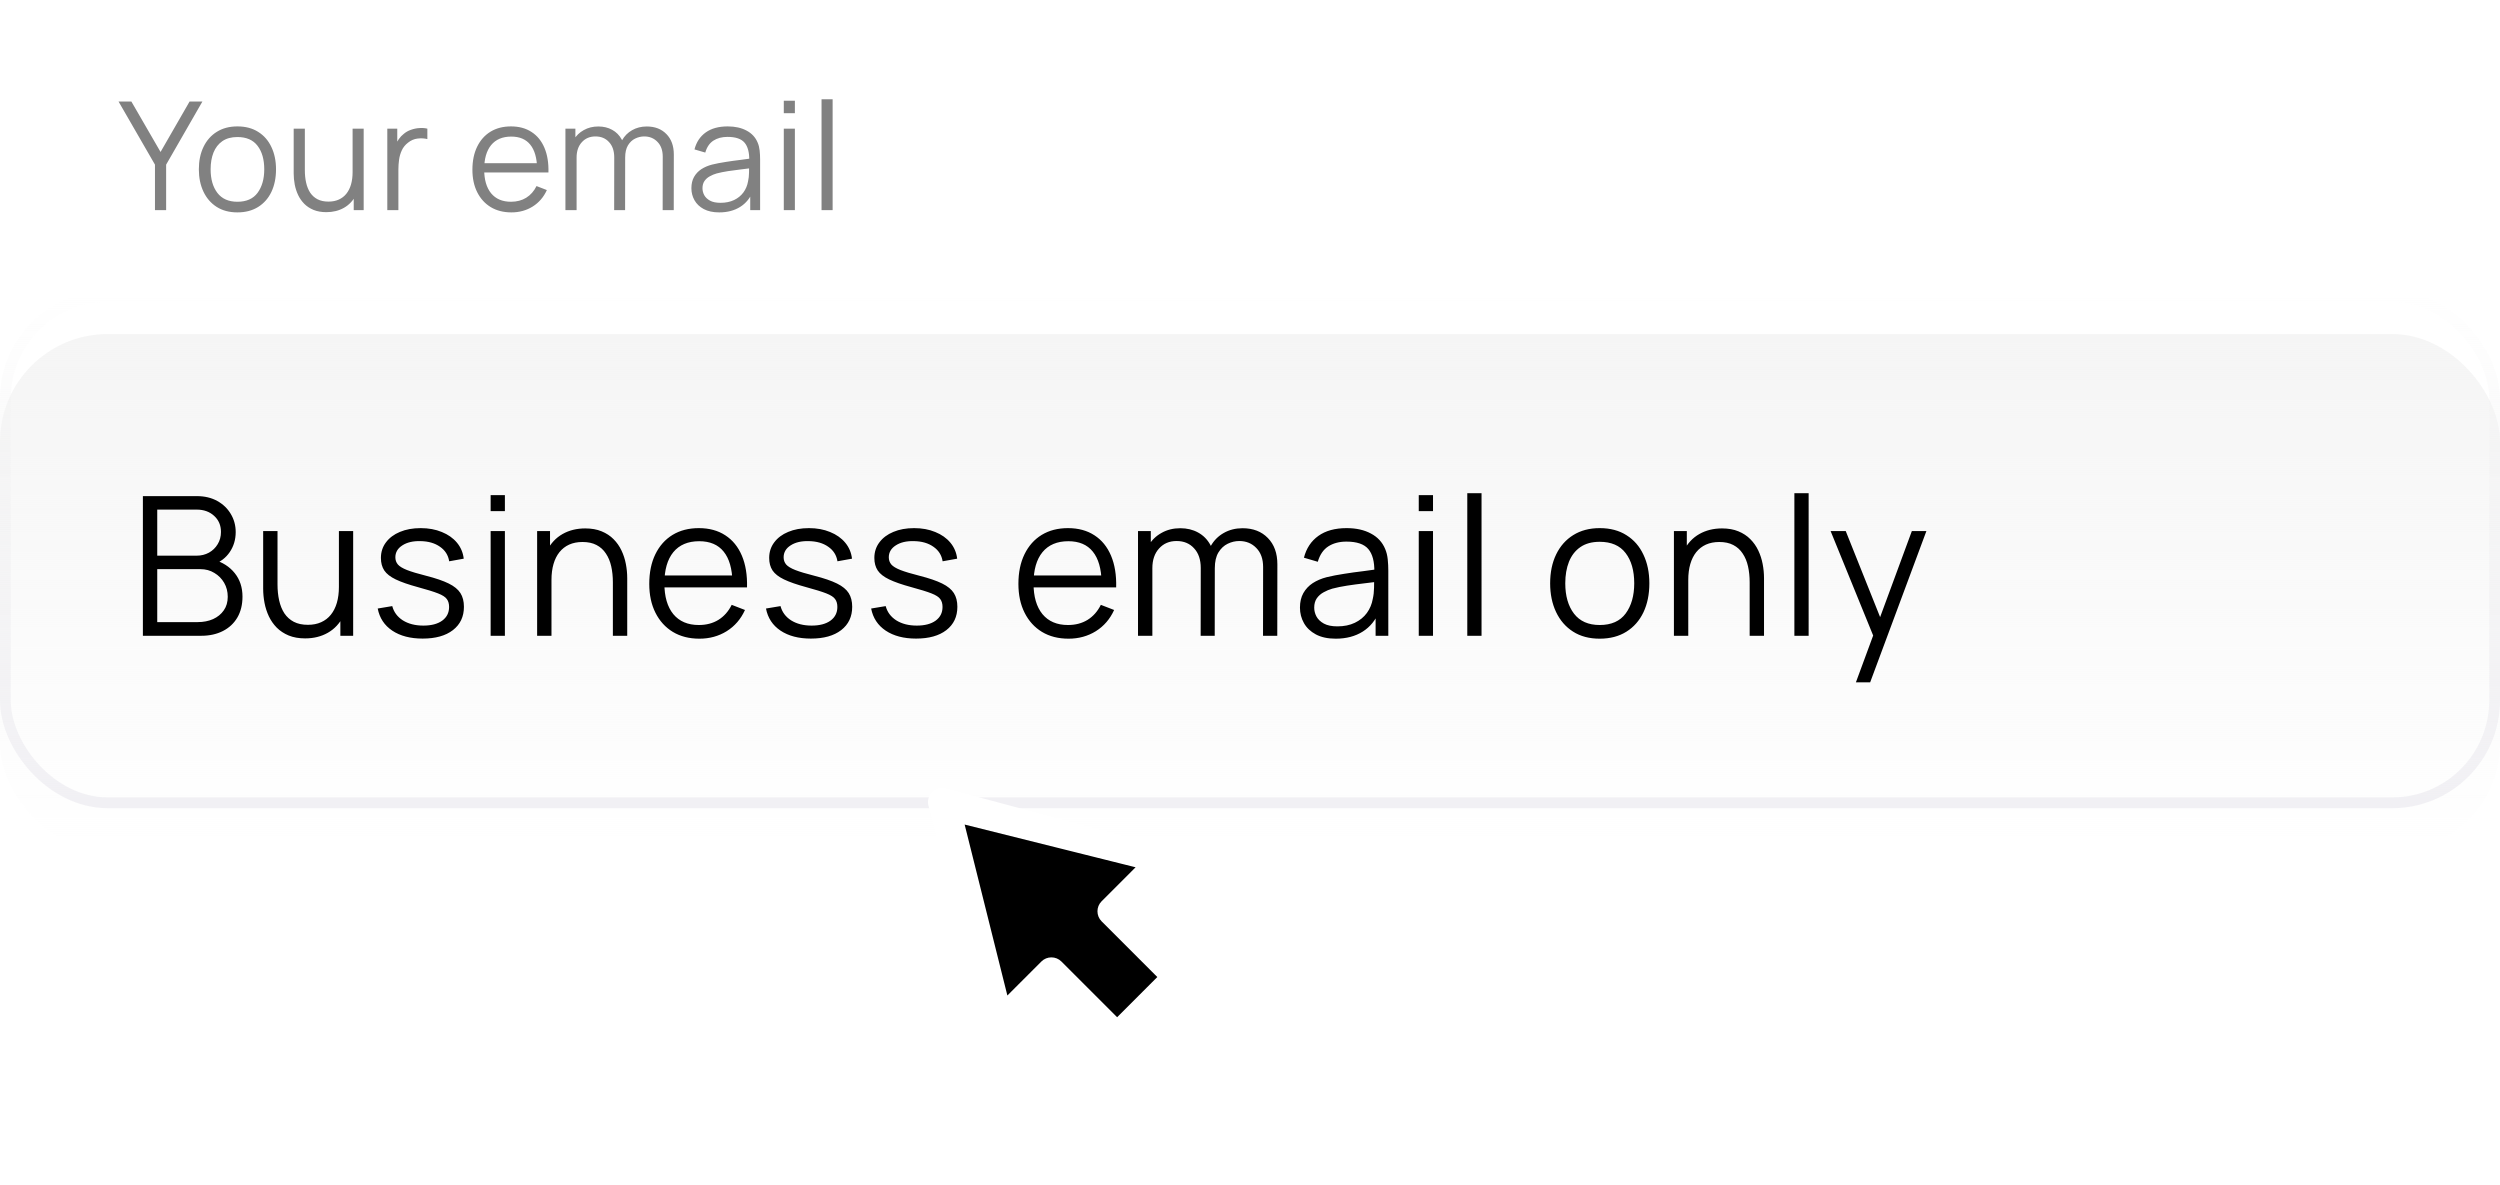
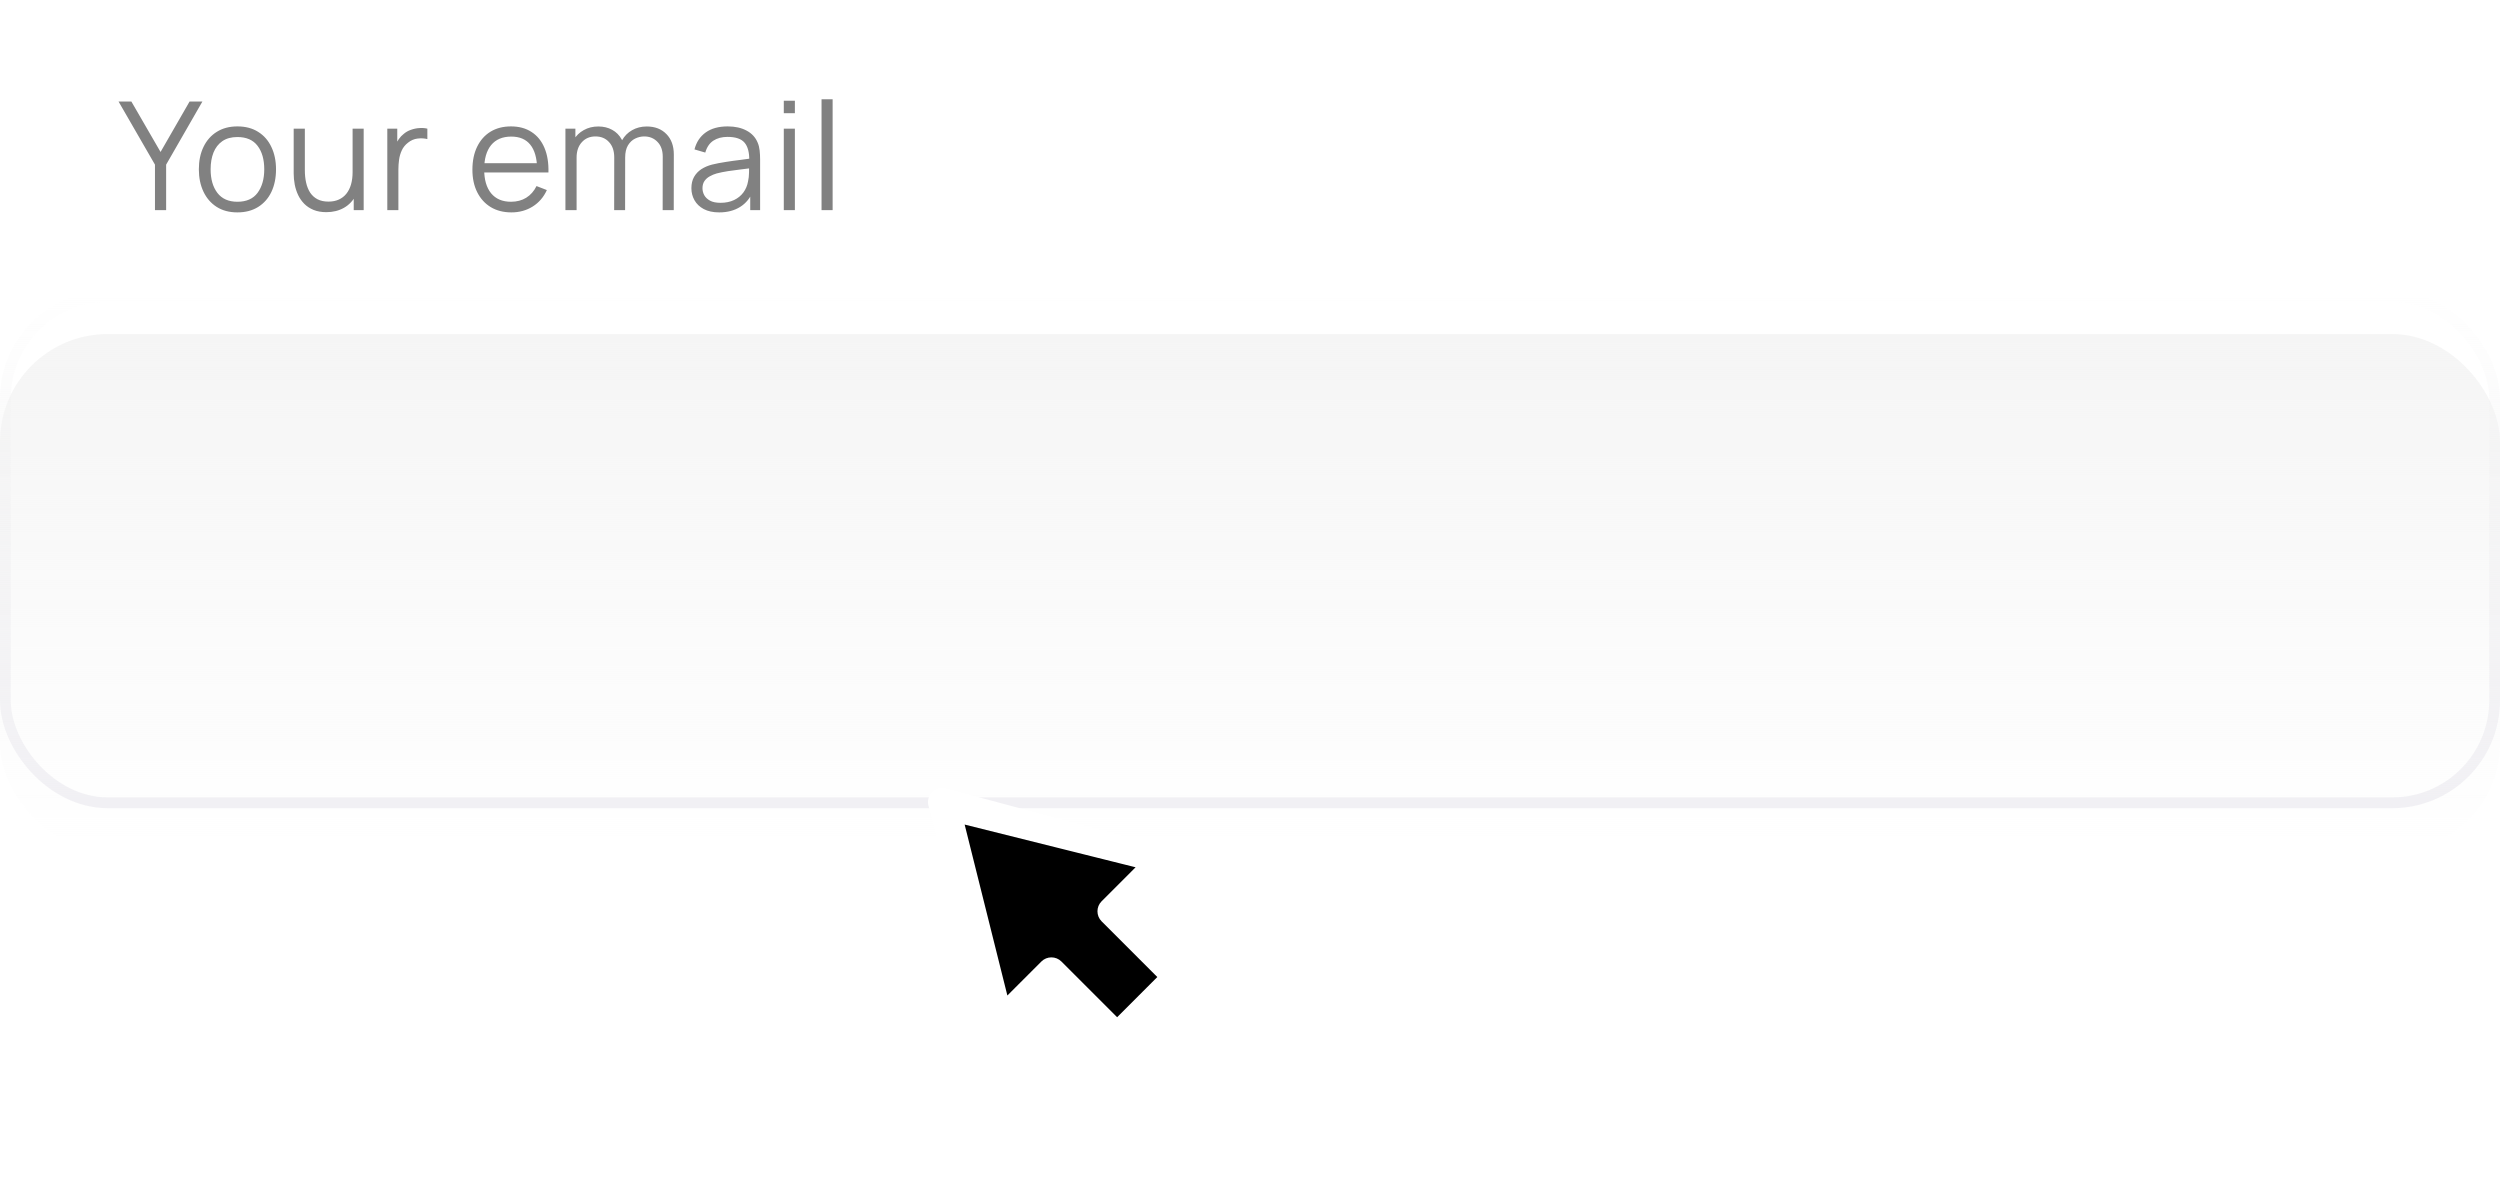
<svg xmlns="http://www.w3.org/2000/svg" width="464" height="220" viewBox="0 0 464 220" fill="none">
  <g filter="url(#filter0_ii_8939_123851)">
    <rect y="54" width="464" height="96" rx="20" fill="url(#paint0_linear_8939_123851)" />
  </g>
  <rect x="1" y="55" width="462" height="94" rx="19" stroke="url(#paint1_linear_8939_123851)" stroke-width="2" />
  <g filter="url(#filter1_d_8939_123851)">
-     <path d="M26.52 116V90.08H36.528C37.98 90.08 39.246 90.38 40.326 90.98C41.406 91.58 42.246 92.39 42.846 93.41C43.446 94.418 43.746 95.534 43.746 96.758C43.746 98.15 43.374 99.392 42.63 100.484C41.886 101.564 40.89 102.314 39.642 102.734L39.606 101.852C41.286 102.332 42.606 103.172 43.566 104.372C44.526 105.572 45.006 107.024 45.006 108.728C45.006 110.228 44.688 111.524 44.052 112.616C43.416 113.696 42.522 114.53 41.37 115.118C40.218 115.706 38.88 116 37.356 116H26.52ZM29.184 113.462H36.708C37.764 113.462 38.712 113.276 39.552 112.904C40.392 112.52 41.052 111.98 41.532 111.284C42.024 110.588 42.27 109.748 42.27 108.764C42.27 107.804 42.048 106.94 41.604 106.172C41.16 105.404 40.554 104.792 39.786 104.336C39.03 103.868 38.166 103.634 37.194 103.634H29.184V113.462ZM29.184 101.132H36.51C37.338 101.132 38.094 100.946 38.778 100.574C39.462 100.19 40.002 99.668 40.398 99.008C40.806 98.348 41.01 97.586 41.01 96.722C41.01 95.498 40.584 94.502 39.732 93.734C38.892 92.966 37.818 92.582 36.51 92.582H29.184V101.132ZM56.637 116.486C55.473 116.486 54.453 116.306 53.577 115.946C52.713 115.586 51.975 115.1 51.363 114.488C50.763 113.876 50.277 113.18 49.905 112.4C49.533 111.608 49.263 110.774 49.095 109.898C48.927 109.01 48.843 108.128 48.843 107.252V96.56H51.507V106.478C51.507 107.546 51.609 108.536 51.813 109.448C52.017 110.36 52.341 111.158 52.785 111.842C53.241 112.514 53.823 113.036 54.531 113.408C55.251 113.78 56.121 113.966 57.141 113.966C58.077 113.966 58.899 113.804 59.607 113.48C60.327 113.156 60.927 112.694 61.407 112.094C61.899 111.482 62.271 110.744 62.523 109.88C62.775 109.004 62.901 108.02 62.901 106.928L64.773 107.342C64.773 109.334 64.425 111.008 63.729 112.364C63.033 113.72 62.073 114.746 60.849 115.442C59.625 116.138 58.221 116.486 56.637 116.486ZM63.171 116V111.212H62.901V96.56H65.547V116H63.171ZM78.437 116.522C76.157 116.522 74.279 116.03 72.803 115.046C71.339 114.062 70.439 112.694 70.103 110.942L72.803 110.492C73.091 111.596 73.745 112.478 74.765 113.138C75.797 113.786 77.069 114.11 78.581 114.11C80.057 114.11 81.221 113.804 82.073 113.192C82.925 112.568 83.351 111.722 83.351 110.654C83.351 110.054 83.213 109.568 82.937 109.196C82.673 108.812 82.127 108.458 81.299 108.134C80.471 107.81 79.235 107.426 77.591 106.982C75.827 106.502 74.447 106.022 73.451 105.542C72.455 105.062 71.747 104.51 71.327 103.886C70.907 103.25 70.697 102.476 70.697 101.564C70.697 100.46 71.009 99.494 71.633 98.666C72.257 97.826 73.121 97.178 74.225 96.722C75.329 96.254 76.613 96.02 78.077 96.02C79.541 96.02 80.849 96.26 82.001 96.74C83.165 97.208 84.101 97.868 84.809 98.72C85.517 99.572 85.937 100.562 86.069 101.69L83.369 102.176C83.189 101.036 82.619 100.136 81.659 99.476C80.711 98.804 79.505 98.456 78.041 98.432C76.661 98.396 75.539 98.66 74.675 99.224C73.811 99.776 73.379 100.514 73.379 101.438C73.379 101.954 73.535 102.398 73.847 102.77C74.159 103.13 74.723 103.472 75.539 103.796C76.367 104.12 77.543 104.474 79.067 104.858C80.855 105.314 82.259 105.794 83.279 106.298C84.299 106.802 85.025 107.396 85.457 108.08C85.889 108.764 86.105 109.61 86.105 110.618C86.105 112.454 85.421 113.9 84.053 114.956C82.697 116 80.825 116.522 78.437 116.522ZM91.062 92.87V89.9H93.708V92.87H91.062ZM91.062 116V96.56H93.708V116H91.062ZM113.749 116V106.082C113.749 105.002 113.647 104.012 113.443 103.112C113.239 102.2 112.909 101.408 112.453 100.736C112.009 100.052 111.427 99.524 110.707 99.152C109.999 98.78 109.135 98.594 108.115 98.594C107.179 98.594 106.351 98.756 105.631 99.08C104.923 99.404 104.323 99.872 103.831 100.484C103.351 101.084 102.985 101.816 102.733 102.68C102.481 103.544 102.355 104.528 102.355 105.632L100.483 105.218C100.483 103.226 100.831 101.552 101.527 100.196C102.223 98.84 103.183 97.814 104.407 97.118C105.631 96.422 107.035 96.074 108.619 96.074C109.783 96.074 110.797 96.254 111.661 96.614C112.537 96.974 113.275 97.46 113.875 98.072C114.487 98.684 114.979 99.386 115.351 100.178C115.723 100.958 115.993 101.792 116.161 102.68C116.329 103.556 116.413 104.432 116.413 105.308V116H113.749ZM99.691 116V96.56H102.085V101.348H102.355V116H99.691ZM129.809 116.54C127.913 116.54 126.269 116.12 124.877 115.28C123.497 114.44 122.423 113.258 121.655 111.734C120.887 110.21 120.503 108.422 120.503 106.37C120.503 104.246 120.881 102.41 121.637 100.862C122.393 99.314 123.455 98.12 124.823 97.28C126.203 96.44 127.829 96.02 129.701 96.02C131.621 96.02 133.259 96.464 134.615 97.352C135.971 98.228 136.997 99.488 137.693 101.132C138.389 102.776 138.707 104.738 138.647 107.018H135.947V106.082C135.899 103.562 135.353 101.66 134.309 100.376C133.277 99.092 131.765 98.45 129.773 98.45C127.685 98.45 126.083 99.128 124.967 100.484C123.863 101.84 123.311 103.772 123.311 106.28C123.311 108.728 123.863 110.63 124.967 111.986C126.083 113.33 127.661 114.002 129.701 114.002C131.093 114.002 132.305 113.684 133.337 113.048C134.381 112.4 135.203 111.47 135.803 110.258L138.269 111.212C137.501 112.904 136.367 114.218 134.867 115.154C133.379 116.078 131.693 116.54 129.809 116.54ZM122.375 107.018V104.804H137.225V107.018H122.375ZM150.5 116.522C148.22 116.522 146.342 116.03 144.866 115.046C143.402 114.062 142.502 112.694 142.166 110.942L144.866 110.492C145.154 111.596 145.808 112.478 146.828 113.138C147.86 113.786 149.132 114.11 150.644 114.11C152.12 114.11 153.284 113.804 154.136 113.192C154.988 112.568 155.414 111.722 155.414 110.654C155.414 110.054 155.276 109.568 155 109.196C154.736 108.812 154.19 108.458 153.362 108.134C152.534 107.81 151.298 107.426 149.654 106.982C147.89 106.502 146.51 106.022 145.514 105.542C144.518 105.062 143.81 104.51 143.39 103.886C142.97 103.25 142.76 102.476 142.76 101.564C142.76 100.46 143.072 99.494 143.696 98.666C144.32 97.826 145.184 97.178 146.288 96.722C147.392 96.254 148.676 96.02 150.14 96.02C151.604 96.02 152.912 96.26 154.064 96.74C155.228 97.208 156.164 97.868 156.872 98.72C157.58 99.572 158 100.562 158.132 101.69L155.432 102.176C155.252 101.036 154.682 100.136 153.722 99.476C152.774 98.804 151.568 98.456 150.104 98.432C148.724 98.396 147.602 98.66 146.738 99.224C145.874 99.776 145.442 100.514 145.442 101.438C145.442 101.954 145.598 102.398 145.91 102.77C146.222 103.13 146.786 103.472 147.602 103.796C148.43 104.12 149.606 104.474 151.13 104.858C152.918 105.314 154.322 105.794 155.342 106.298C156.362 106.802 157.088 107.396 157.52 108.08C157.952 108.764 158.168 109.61 158.168 110.618C158.168 112.454 157.484 113.9 156.116 114.956C154.76 116 152.888 116.522 150.5 116.522ZM170.019 116.522C167.739 116.522 165.861 116.03 164.385 115.046C162.921 114.062 162.021 112.694 161.685 110.942L164.385 110.492C164.673 111.596 165.327 112.478 166.347 113.138C167.379 113.786 168.651 114.11 170.163 114.11C171.639 114.11 172.803 113.804 173.655 113.192C174.507 112.568 174.933 111.722 174.933 110.654C174.933 110.054 174.795 109.568 174.519 109.196C174.255 108.812 173.709 108.458 172.881 108.134C172.053 107.81 170.817 107.426 169.173 106.982C167.409 106.502 166.029 106.022 165.033 105.542C164.037 105.062 163.329 104.51 162.909 103.886C162.489 103.25 162.279 102.476 162.279 101.564C162.279 100.46 162.591 99.494 163.215 98.666C163.839 97.826 164.703 97.178 165.807 96.722C166.911 96.254 168.195 96.02 169.659 96.02C171.123 96.02 172.431 96.26 173.583 96.74C174.747 97.208 175.683 97.868 176.391 98.72C177.099 99.572 177.519 100.562 177.651 101.69L174.951 102.176C174.771 101.036 174.201 100.136 173.241 99.476C172.293 98.804 171.087 98.456 169.623 98.432C168.243 98.396 167.121 98.66 166.257 99.224C165.393 99.776 164.961 100.514 164.961 101.438C164.961 101.954 165.117 102.398 165.429 102.77C165.741 103.13 166.305 103.472 167.121 103.796C167.949 104.12 169.125 104.474 170.649 104.858C172.437 105.314 173.841 105.794 174.861 106.298C175.881 106.802 176.607 107.396 177.039 108.08C177.471 108.764 177.687 109.61 177.687 110.618C177.687 112.454 177.003 113.9 175.635 114.956C174.279 116 172.407 116.522 170.019 116.522ZM198.322 116.54C196.426 116.54 194.782 116.12 193.39 115.28C192.01 114.44 190.936 113.258 190.168 111.734C189.4 110.21 189.016 108.422 189.016 106.37C189.016 104.246 189.394 102.41 190.15 100.862C190.906 99.314 191.968 98.12 193.336 97.28C194.716 96.44 196.342 96.02 198.214 96.02C200.134 96.02 201.772 96.464 203.128 97.352C204.484 98.228 205.51 99.488 206.206 101.132C206.902 102.776 207.22 104.738 207.16 107.018H204.46V106.082C204.412 103.562 203.866 101.66 202.822 100.376C201.79 99.092 200.278 98.45 198.286 98.45C196.198 98.45 194.596 99.128 193.48 100.484C192.376 101.84 191.824 103.772 191.824 106.28C191.824 108.728 192.376 110.63 193.48 111.986C194.596 113.33 196.174 114.002 198.214 114.002C199.606 114.002 200.818 113.684 201.85 113.048C202.894 112.4 203.716 111.47 204.316 110.258L206.782 111.212C206.014 112.904 204.88 114.218 203.38 115.154C201.892 116.078 200.206 116.54 198.322 116.54ZM190.888 107.018V104.804H205.738V107.018H190.888ZM234.416 116L234.434 103.238C234.434 101.738 234.014 100.562 233.174 99.71C232.346 98.846 231.29 98.414 230.006 98.414C229.274 98.414 228.56 98.582 227.864 98.918C227.168 99.254 226.592 99.794 226.136 100.538C225.692 101.282 225.47 102.254 225.47 103.454L223.904 103.004C223.868 101.612 224.138 100.394 224.714 99.35C225.302 98.306 226.106 97.496 227.126 96.92C228.158 96.332 229.322 96.038 230.618 96.038C232.574 96.038 234.14 96.644 235.316 97.856C236.492 99.056 237.08 100.682 237.08 102.734L237.062 116H234.416ZM211.214 116V96.56H213.59V101.348H213.878V116H211.214ZM222.842 116L222.86 103.418C222.86 101.87 222.446 100.652 221.618 99.764C220.802 98.864 219.722 98.414 218.378 98.414C217.034 98.414 215.948 98.876 215.12 99.8C214.292 100.712 213.878 101.93 213.878 103.454L212.294 102.59C212.294 101.342 212.588 100.226 213.176 99.242C213.764 98.246 214.568 97.466 215.588 96.902C216.608 96.326 217.766 96.038 219.062 96.038C220.298 96.038 221.396 96.302 222.356 96.83C223.328 97.358 224.09 98.126 224.642 99.134C225.194 100.142 225.47 101.366 225.47 102.806L225.452 116H222.842ZM247.914 116.54C246.45 116.54 245.22 116.276 244.224 115.748C243.24 115.22 242.502 114.518 242.01 113.642C241.518 112.766 241.272 111.812 241.272 110.78C241.272 109.724 241.482 108.824 241.902 108.08C242.334 107.324 242.916 106.706 243.648 106.226C244.392 105.746 245.25 105.38 246.222 105.128C247.206 104.888 248.292 104.678 249.48 104.498C250.68 104.306 251.85 104.144 252.99 104.012C254.142 103.868 255.15 103.73 256.014 103.598L255.078 104.174C255.114 102.254 254.742 100.832 253.962 99.908C253.182 98.984 251.826 98.522 249.894 98.522C248.562 98.522 247.434 98.822 246.51 99.422C245.598 100.022 244.956 100.97 244.584 102.266L242.01 101.51C242.454 99.77 243.348 98.42 244.692 97.46C246.036 96.5 247.782 96.02 249.93 96.02C251.706 96.02 253.212 96.356 254.448 97.028C255.696 97.688 256.578 98.648 257.094 99.908C257.334 100.472 257.49 101.102 257.562 101.798C257.634 102.494 257.67 103.202 257.67 103.922V116H255.312V111.122L255.996 111.41C255.336 113.078 254.31 114.35 252.918 115.226C251.526 116.102 249.858 116.54 247.914 116.54ZM248.22 114.254C249.456 114.254 250.536 114.032 251.46 113.588C252.384 113.144 253.128 112.538 253.692 111.77C254.256 110.99 254.622 110.114 254.79 109.142C254.934 108.518 255.012 107.834 255.024 107.09C255.036 106.334 255.042 105.77 255.042 105.398L256.05 105.92C255.15 106.04 254.172 106.16 253.116 106.28C252.072 106.4 251.04 106.538 250.02 106.694C249.012 106.85 248.1 107.036 247.284 107.252C246.732 107.408 246.198 107.63 245.682 107.918C245.166 108.194 244.74 108.566 244.404 109.034C244.08 109.502 243.918 110.084 243.918 110.78C243.918 111.344 244.056 111.89 244.332 112.418C244.62 112.946 245.076 113.384 245.7 113.732C246.336 114.08 247.176 114.254 248.22 114.254ZM263.321 92.87V89.9H265.967V92.87H263.321ZM263.321 116V96.56H265.967V116H263.321ZM272.328 116V89.54H274.974V116H272.328ZM296.905 116.54C294.973 116.54 293.323 116.102 291.955 115.226C290.587 114.35 289.537 113.138 288.805 111.59C288.073 110.042 287.707 108.266 287.707 106.262C287.707 104.222 288.079 102.434 288.823 100.898C289.567 99.362 290.623 98.168 291.991 97.316C293.371 96.452 295.009 96.02 296.905 96.02C298.849 96.02 300.505 96.458 301.873 97.334C303.253 98.198 304.303 99.404 305.023 100.952C305.755 102.488 306.121 104.258 306.121 106.262C306.121 108.302 305.755 110.096 305.023 111.644C304.291 113.18 303.235 114.38 301.855 115.244C300.475 116.108 298.825 116.54 296.905 116.54ZM296.905 114.002C299.065 114.002 300.673 113.288 301.729 111.86C302.785 110.42 303.313 108.554 303.313 106.262C303.313 103.91 302.779 102.038 301.711 100.646C300.655 99.254 299.053 98.558 296.905 98.558C295.453 98.558 294.253 98.888 293.305 99.548C292.369 100.196 291.667 101.102 291.199 102.266C290.743 103.418 290.515 104.75 290.515 106.262C290.515 108.602 291.055 110.48 292.135 111.896C293.215 113.3 294.805 114.002 296.905 114.002ZM324.737 116V106.082C324.737 105.002 324.635 104.012 324.431 103.112C324.227 102.2 323.897 101.408 323.441 100.736C322.997 100.052 322.415 99.524 321.695 99.152C320.987 98.78 320.123 98.594 319.103 98.594C318.167 98.594 317.339 98.756 316.619 99.08C315.911 99.404 315.311 99.872 314.819 100.484C314.339 101.084 313.973 101.816 313.721 102.68C313.469 103.544 313.343 104.528 313.343 105.632L311.471 105.218C311.471 103.226 311.819 101.552 312.515 100.196C313.211 98.84 314.171 97.814 315.395 97.118C316.619 96.422 318.023 96.074 319.607 96.074C320.771 96.074 321.785 96.254 322.649 96.614C323.525 96.974 324.263 97.46 324.863 98.072C325.475 98.684 325.967 99.386 326.339 100.178C326.711 100.958 326.981 101.792 327.149 102.68C327.317 103.556 327.401 104.432 327.401 105.308V116H324.737ZM310.679 116V96.56H313.073V101.348H313.343V116H310.679ZM333.037 116V89.54H335.683V116H333.037ZM344.456 124.64L348.218 114.434L348.272 117.458L339.758 96.56H342.566L349.55 114.038H348.398L354.842 96.56H357.542L347.102 124.64H344.456Z" fill="black" />
-   </g>
+     </g>
  <rect x="14" y="4" width="151" height="48" rx="8" fill="white" />
  <path d="M28.762 39V30.558L22 18.84H24.38L29.798 28.206L35.188 18.84H37.568L30.834 30.558V39H28.762ZM44.061 39.42C42.558 39.42 41.275 39.079 40.211 38.398C39.147 37.717 38.33 36.774 37.761 35.57C37.191 34.366 36.907 32.985 36.907 31.426C36.907 29.839 37.196 28.449 37.775 27.254C38.353 26.059 39.175 25.131 40.239 24.468C41.312 23.796 42.586 23.46 44.061 23.46C45.573 23.46 46.861 23.801 47.925 24.482C48.998 25.154 49.815 26.092 50.375 27.296C50.944 28.491 51.229 29.867 51.229 31.426C51.229 33.013 50.944 34.408 50.375 35.612C49.806 36.807 48.984 37.74 47.911 38.412C46.837 39.084 45.554 39.42 44.061 39.42ZM44.061 37.446C45.741 37.446 46.992 36.891 47.813 35.78C48.634 34.66 49.045 33.209 49.045 31.426C49.045 29.597 48.63 28.141 47.799 27.058C46.977 25.975 45.731 25.434 44.061 25.434C42.931 25.434 41.998 25.691 41.261 26.204C40.533 26.708 39.987 27.413 39.623 28.318C39.268 29.214 39.091 30.25 39.091 31.426C39.091 33.246 39.511 34.707 40.351 35.808C41.191 36.9 42.428 37.446 44.061 37.446ZM60.569 39.378C59.664 39.378 58.871 39.238 58.19 38.958C57.517 38.678 56.944 38.3 56.468 37.824C56.001 37.348 55.623 36.807 55.334 36.2C55.044 35.584 54.834 34.935 54.703 34.254C54.573 33.563 54.508 32.877 54.508 32.196V23.88H56.58V31.594C56.58 32.425 56.659 33.195 56.818 33.904C56.976 34.613 57.228 35.234 57.574 35.766C57.928 36.289 58.381 36.695 58.931 36.984C59.492 37.273 60.168 37.418 60.962 37.418C61.69 37.418 62.329 37.292 62.88 37.04C63.44 36.788 63.906 36.429 64.279 35.962C64.662 35.486 64.951 34.912 65.147 34.24C65.344 33.559 65.442 32.793 65.442 31.944L66.897 32.266C66.897 33.815 66.627 35.117 66.085 36.172C65.544 37.227 64.797 38.025 63.846 38.566C62.894 39.107 61.801 39.378 60.569 39.378ZM65.651 39V35.276H65.442V23.88H67.499V39H65.651ZM71.883 39V23.88H73.731V27.52L73.367 27.044C73.535 26.596 73.754 26.185 74.025 25.812C74.296 25.429 74.59 25.117 74.907 24.874C75.299 24.529 75.756 24.267 76.279 24.09C76.802 23.903 77.329 23.796 77.861 23.768C78.393 23.731 78.878 23.768 79.317 23.88V25.812C78.766 25.672 78.164 25.639 77.511 25.714C76.858 25.789 76.256 26.05 75.705 26.498C75.201 26.89 74.823 27.361 74.571 27.912C74.319 28.453 74.151 29.032 74.067 29.648C73.983 30.255 73.941 30.857 73.941 31.454V39H71.883ZM94.917 39.42C93.442 39.42 92.164 39.093 91.081 38.44C90.008 37.787 89.172 36.867 88.575 35.682C87.978 34.497 87.679 33.106 87.679 31.51C87.679 29.858 87.973 28.43 88.561 27.226C89.149 26.022 89.975 25.093 91.039 24.44C92.112 23.787 93.377 23.46 94.833 23.46C96.326 23.46 97.6 23.805 98.655 24.496C99.71 25.177 100.508 26.157 101.049 27.436C101.59 28.715 101.838 30.241 101.791 32.014H99.691V31.286C99.654 29.326 99.229 27.847 98.417 26.848C97.614 25.849 96.438 25.35 94.889 25.35C93.265 25.35 92.019 25.877 91.151 26.932C90.292 27.987 89.863 29.489 89.863 31.44C89.863 33.344 90.292 34.823 91.151 35.878C92.019 36.923 93.246 37.446 94.833 37.446C95.916 37.446 96.858 37.199 97.661 36.704C98.473 36.2 99.112 35.477 99.579 34.534L101.497 35.276C100.9 36.592 100.018 37.614 98.851 38.342C97.694 39.061 96.382 39.42 94.917 39.42ZM89.135 32.014V30.292H100.685V32.014H89.135ZM122.99 39L123.004 29.074C123.004 27.907 122.678 26.993 122.024 26.33C121.38 25.658 120.559 25.322 119.56 25.322C118.991 25.322 118.436 25.453 117.894 25.714C117.353 25.975 116.905 26.395 116.55 26.974C116.205 27.553 116.032 28.309 116.032 29.242L114.814 28.892C114.786 27.809 114.996 26.862 115.444 26.05C115.902 25.238 116.527 24.608 117.32 24.16C118.123 23.703 119.028 23.474 120.036 23.474C121.558 23.474 122.776 23.945 123.69 24.888C124.605 25.821 125.062 27.086 125.062 28.682L125.048 39H122.99ZM104.944 39V23.88H106.792V27.604H107.016V39H104.944ZM113.988 39L114.002 29.214C114.002 28.01 113.68 27.063 113.036 26.372C112.402 25.672 111.562 25.322 110.516 25.322C109.471 25.322 108.626 25.681 107.982 26.4C107.338 27.109 107.016 28.057 107.016 29.242L105.784 28.57C105.784 27.599 106.013 26.731 106.47 25.966C106.928 25.191 107.553 24.585 108.346 24.146C109.14 23.698 110.04 23.474 111.048 23.474C112.01 23.474 112.864 23.679 113.61 24.09C114.366 24.501 114.959 25.098 115.388 25.882C115.818 26.666 116.032 27.618 116.032 28.738L116.018 39H113.988ZM133.489 39.42C132.35 39.42 131.394 39.215 130.619 38.804C129.854 38.393 129.28 37.847 128.897 37.166C128.514 36.485 128.323 35.743 128.323 34.94C128.323 34.119 128.486 33.419 128.813 32.84C129.149 32.252 129.602 31.771 130.171 31.398C130.75 31.025 131.417 30.74 132.173 30.544C132.938 30.357 133.783 30.194 134.707 30.054C135.64 29.905 136.55 29.779 137.437 29.676C138.333 29.564 139.117 29.457 139.789 29.354L139.061 29.802C139.089 28.309 138.8 27.203 138.193 26.484C137.586 25.765 136.532 25.406 135.029 25.406C133.993 25.406 133.116 25.639 132.397 26.106C131.688 26.573 131.188 27.31 130.899 28.318L128.897 27.73C129.242 26.377 129.938 25.327 130.983 24.58C132.028 23.833 133.386 23.46 135.057 23.46C136.438 23.46 137.61 23.721 138.571 24.244C139.542 24.757 140.228 25.504 140.629 26.484C140.816 26.923 140.937 27.413 140.993 27.954C141.049 28.495 141.077 29.046 141.077 29.606V39H139.243V35.206L139.775 35.43C139.262 36.727 138.464 37.717 137.381 38.398C136.298 39.079 135.001 39.42 133.489 39.42ZM133.727 37.642C134.688 37.642 135.528 37.469 136.247 37.124C136.966 36.779 137.544 36.307 137.983 35.71C138.422 35.103 138.706 34.422 138.837 33.666C138.949 33.181 139.01 32.649 139.019 32.07C139.028 31.482 139.033 31.043 139.033 30.754L139.817 31.16C139.117 31.253 138.356 31.347 137.535 31.44C136.723 31.533 135.92 31.641 135.127 31.762C134.343 31.883 133.634 32.028 132.999 32.196C132.57 32.317 132.154 32.49 131.753 32.714C131.352 32.929 131.02 33.218 130.759 33.582C130.507 33.946 130.381 34.399 130.381 34.94C130.381 35.379 130.488 35.803 130.703 36.214C130.927 36.625 131.282 36.965 131.767 37.236C132.262 37.507 132.915 37.642 133.727 37.642ZM145.472 21.01V18.7H147.53V21.01H145.472ZM145.472 39V23.88H147.53V39H145.472ZM152.478 39V18.42H154.536V39H152.478Z" fill="#818181" />
  <g filter="url(#filter2_dd_8939_123851)">
    <path d="M215.85 135.264L175.771 125.508L186.143 164.18L194.492 157.061L208.291 167.256L218.223 157.061L207.061 144.053L215.85 135.264Z" fill="black" stroke="black" stroke-width="1.636" />
    <path d="M220.389 155.473L210.054 145.137L217.512 137.679C218.158 137.033 218.423 136.099 218.213 135.209C218.003 134.32 217.348 133.603 216.481 133.314L175.703 122.367C174.756 122.051 173.711 122.297 173.005 123.004C172.299 123.71 172.052 124.754 172.368 125.702L183.315 166.48C183.604 167.347 184.321 168.002 185.21 168.212C186.1 168.423 187.034 168.157 187.681 167.511L195.139 160.053L205.474 170.388C205.989 170.903 206.664 171.161 207.338 171.161C208.013 171.161 208.688 170.903 209.203 170.388L220.39 159.202C221.419 158.172 221.419 156.502 220.389 155.473ZM207.338 164.795L197.003 154.46C195.973 153.43 194.303 153.43 193.274 154.46L186.968 160.765L179.038 129.037L210.766 136.967L204.461 143.273C203.432 144.301 203.431 145.972 204.461 147.002L214.796 157.337L207.338 164.795Z" fill="white" />
  </g>
  <defs>
    <filter id="filter0_ii_8939_123851" x="0" y="54" width="464" height="102" filterUnits="userSpaceOnUse" color-interpolation-filters="sRGB">
      <feFlood flood-opacity="0" result="BackgroundImageFix" />
      <feBlend mode="normal" in="SourceGraphic" in2="BackgroundImageFix" result="shape" />
      <feColorMatrix in="SourceAlpha" type="matrix" values="0 0 0 0 0 0 0 0 0 0 0 0 0 0 0 0 0 0 127 0" result="hardAlpha" />
      <feOffset dy="6" />
      <feGaussianBlur stdDeviation="6" />
      <feComposite in2="hardAlpha" operator="arithmetic" k2="-1" k3="1" />
      <feColorMatrix type="matrix" values="0 0 0 0 0 0 0 0 0 0 0 0 0 0 0 0 0 0 0.06 0" />
      <feBlend mode="normal" in2="shape" result="effect1_innerShadow_8939_123851" />
      <feColorMatrix in="SourceAlpha" type="matrix" values="0 0 0 0 0 0 0 0 0 0 0 0 0 0 0 0 0 0 127 0" result="hardAlpha" />
      <feOffset dy="2" />
      <feGaussianBlur stdDeviation="2" />
      <feComposite in2="hardAlpha" operator="arithmetic" k2="-1" k3="1" />
      <feColorMatrix type="matrix" values="0 0 0 0 0 0 0 0 0 0 0 0 0 0 0 0 0 0 0.12 0" />
      <feBlend mode="normal" in2="effect1_innerShadow_8939_123851" result="effect2_innerShadow_8939_123851" />
    </filter>
    <filter id="filter1_d_8939_123851" x="24.52" y="89.54" width="335.022" height="39.1" filterUnits="userSpaceOnUse" color-interpolation-filters="sRGB">
      <feFlood flood-opacity="0" result="BackgroundImageFix" />
      <feColorMatrix in="SourceAlpha" type="matrix" values="0 0 0 0 0 0 0 0 0 0 0 0 0 0 0 0 0 0 127 0" result="hardAlpha" />
      <feOffset dy="2" />
      <feGaussianBlur stdDeviation="1" />
      <feComposite in2="hardAlpha" operator="out" />
      <feColorMatrix type="matrix" values="0 0 0 0 1 0 0 0 0 1 0 0 0 0 1 0 0 0 1 0" />
      <feBlend mode="normal" in2="BackgroundImageFix" result="effect1_dropShadow_8939_123851" />
      <feBlend mode="normal" in="SourceGraphic" in2="effect1_dropShadow_8939_123851" result="shape" />
    </filter>
    <filter id="filter2_dd_8939_123851" x="108" y="74" width="154" height="154" filterUnits="userSpaceOnUse" color-interpolation-filters="sRGB">
      <feFlood flood-opacity="0" result="BackgroundImageFix" />
      <feColorMatrix in="SourceAlpha" type="matrix" values="0 0 0 0 0 0 0 0 0 0 0 0 0 0 0 0 0 0 127 0" result="hardAlpha" />
      <feOffset dy="16" />
      <feGaussianBlur stdDeviation="16" />
      <feColorMatrix type="matrix" values="0 0 0 0 0.38 0 0 0 0 0.38 0 0 0 0 0.38 0 0 0 0.14 0" />
      <feBlend mode="multiply" in2="BackgroundImageFix" result="effect1_dropShadow_8939_123851" />
      <feColorMatrix in="SourceAlpha" type="matrix" values="0 0 0 0 0 0 0 0 0 0 0 0 0 0 0 0 0 0 127 0" result="hardAlpha" />
      <feOffset dy="8" />
      <feGaussianBlur stdDeviation="8" />
      <feColorMatrix type="matrix" values="0 0 0 0 0.38 0 0 0 0 0.38 0 0 0 0 0.38 0 0 0 0.14 0" />
      <feBlend mode="multiply" in2="effect1_dropShadow_8939_123851" result="effect2_dropShadow_8939_123851" />
      <feBlend mode="normal" in="SourceGraphic" in2="effect2_dropShadow_8939_123851" result="shape" />
    </filter>
    <linearGradient id="paint0_linear_8939_123851" x1="232" y1="54" x2="232" y2="150" gradientUnits="userSpaceOnUse">
      <stop stop-color="#F5F5F5" />
      <stop offset="1" stop-color="#F5F5F5" stop-opacity="0" />
    </linearGradient>
    <linearGradient id="paint1_linear_8939_123851" x1="232" y1="54" x2="232" y2="150" gradientUnits="userSpaceOnUse">
      <stop stop-color="#EEEEEE" stop-opacity="0" />
      <stop offset="1" stop-color="#F1F0F4" />
    </linearGradient>
  </defs>
</svg>